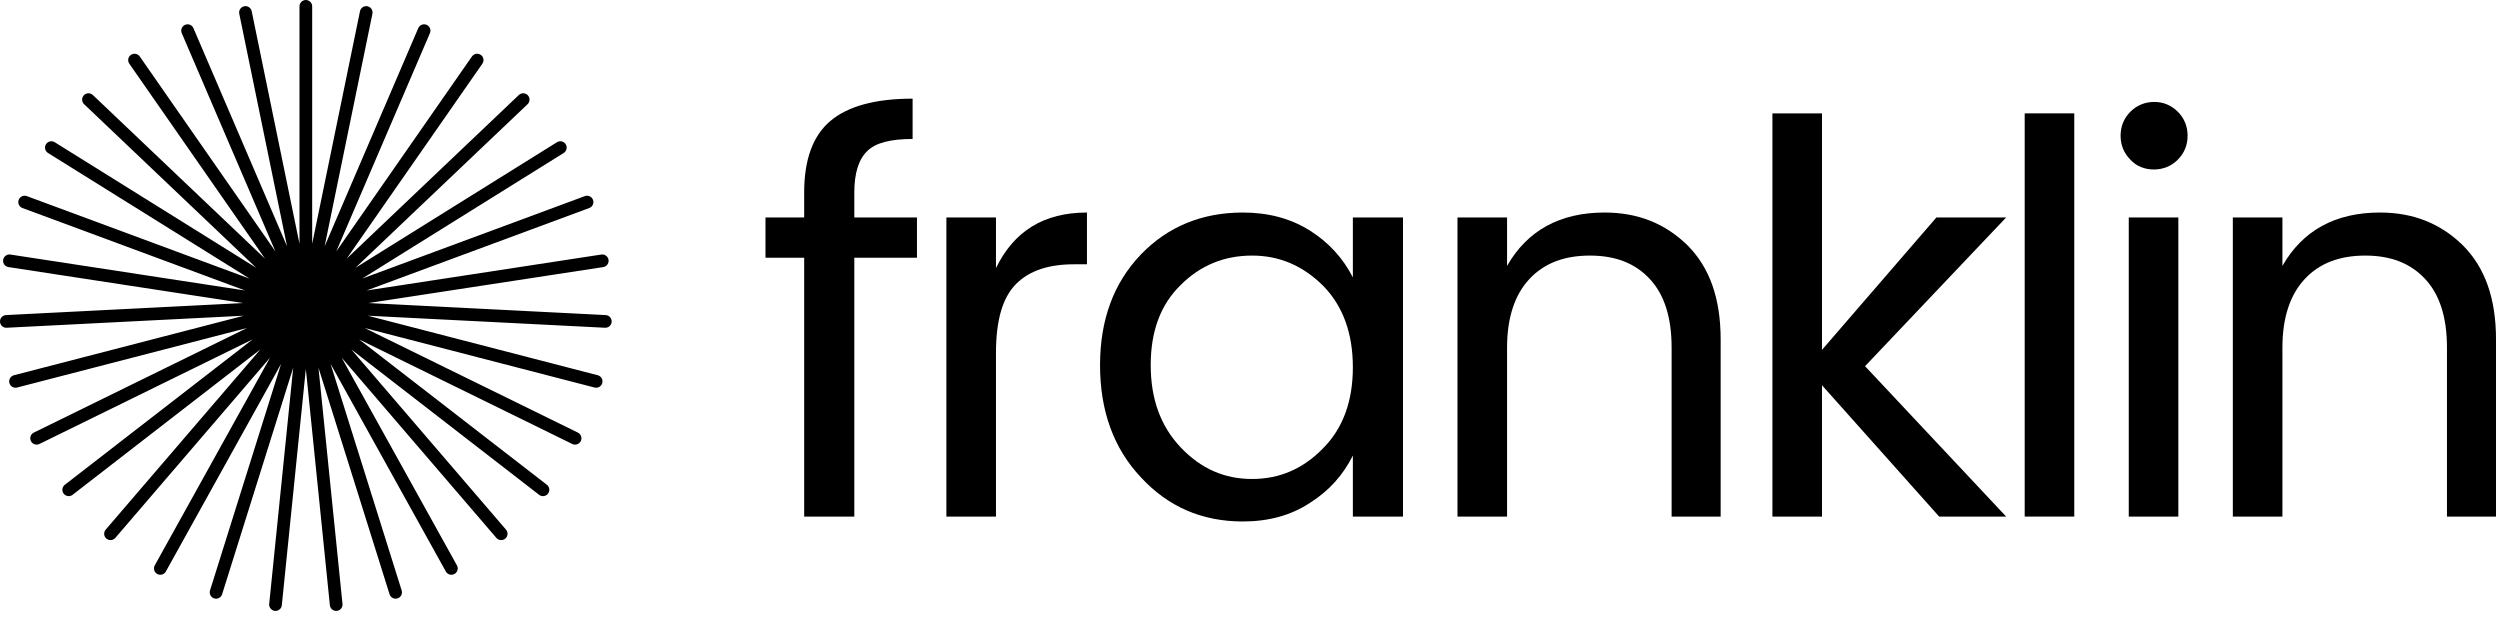
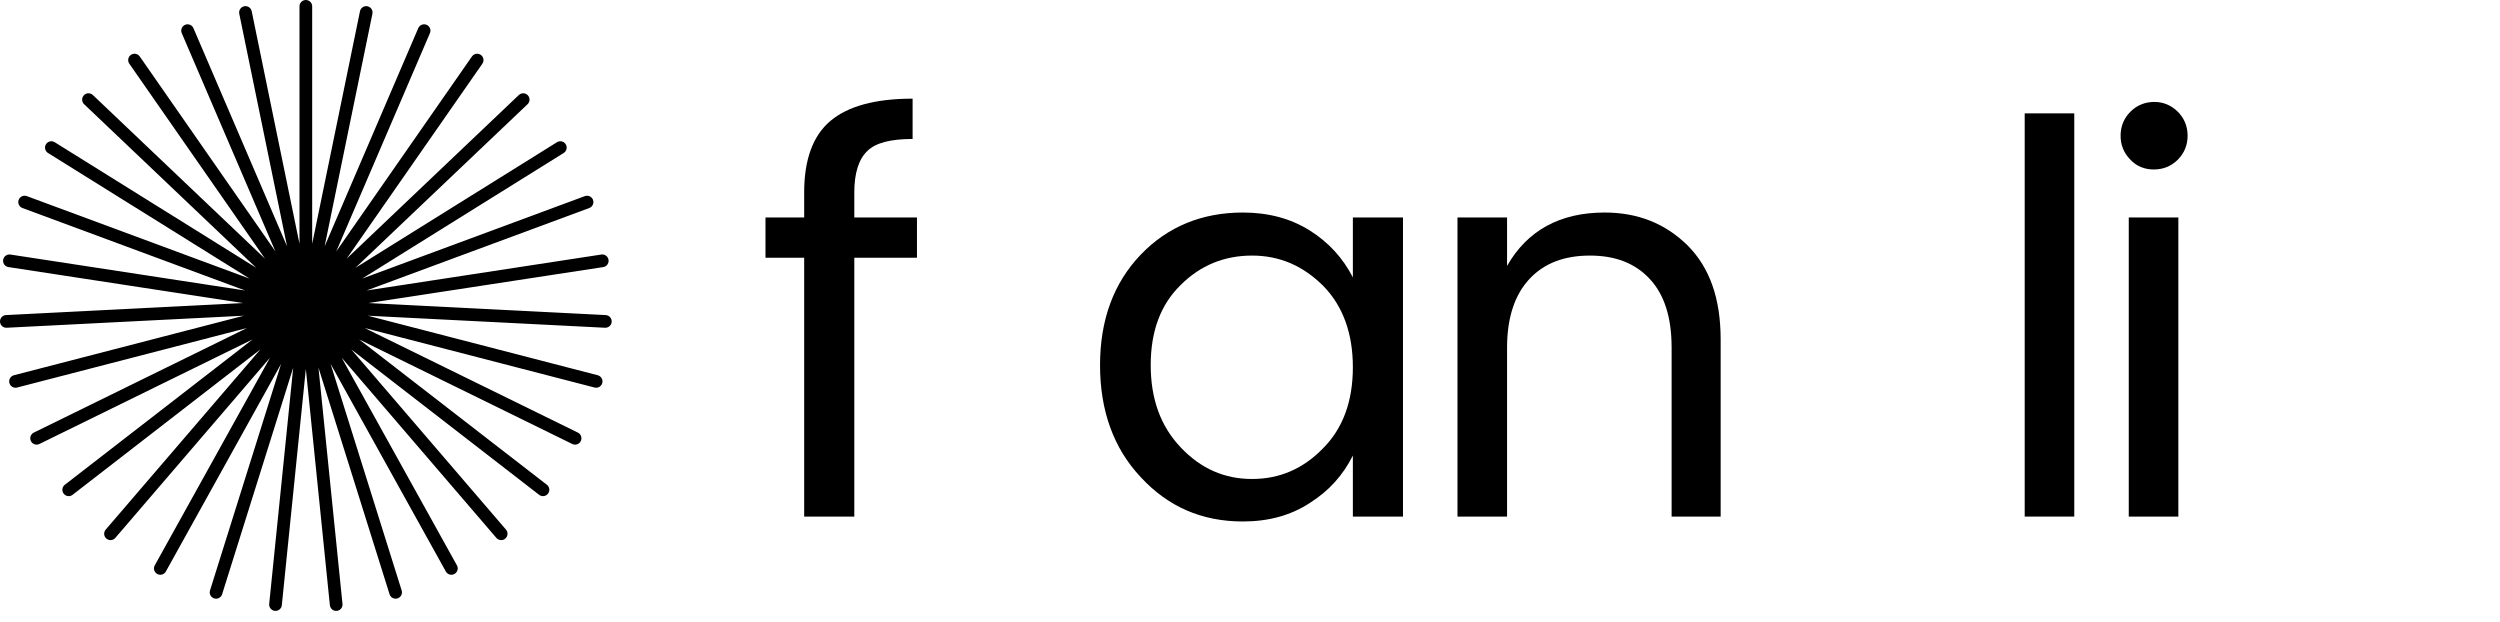
<svg xmlns="http://www.w3.org/2000/svg" width="100%" height="100%" viewBox="0 0 197 49" version="1.1" xml:space="preserve" style="fill-rule:evenodd;clip-rule:evenodd;stroke-linecap:round;stroke-linejoin:round;stroke-miterlimit:1.5;">
  <g transform="matrix(1,0,0,1,-670.221,-236.659)">
    <g transform="matrix(3.578,0,0,3.578,-1953.86,-1358.74)">
      <g transform="matrix(12,0,0,12,749.976,457.268)">
        <path d="M0.301,-0.549L0.301,-0.475L0.186,-0.475L0.186,-0L0.094,-0L0.094,-0.475L0.023,-0.475L0.023,-0.549L0.094,-0.549L0.094,-0.595C0.094,-0.655 0.11,-0.699 0.142,-0.726C0.174,-0.753 0.224,-0.767 0.293,-0.767L0.293,-0.693C0.253,-0.693 0.225,-0.686 0.21,-0.671C0.194,-0.656 0.186,-0.63 0.186,-0.595L0.186,-0.549L0.301,-0.549Z" style="fill-rule:nonzero;" />
      </g>
      <g transform="matrix(12,0,0,12,753.336,457.268)">
-         <path d="M0.166,-0.549L0.166,-0.456C0.199,-0.524 0.254,-0.558 0.333,-0.558L0.333,-0.463L0.309,-0.463C0.262,-0.463 0.227,-0.451 0.203,-0.427C0.178,-0.402 0.166,-0.36 0.166,-0.3L0.166,-0L0.075,-0L0.075,-0.549L0.166,-0.549Z" style="fill-rule:nonzero;" />
-       </g>
+         </g>
      <g transform="matrix(12,0,0,12,757.152,457.268)">
        <path d="M0.448,-0.125C0.485,-0.162 0.503,-0.212 0.503,-0.274C0.503,-0.336 0.485,-0.386 0.449,-0.423C0.412,-0.46 0.369,-0.479 0.318,-0.479C0.267,-0.479 0.223,-0.461 0.187,-0.425C0.15,-0.389 0.132,-0.34 0.132,-0.278C0.132,-0.216 0.15,-0.166 0.187,-0.127C0.224,-0.088 0.267,-0.069 0.318,-0.069C0.369,-0.069 0.412,-0.088 0.448,-0.125ZM0.301,0.009C0.226,0.009 0.164,-0.018 0.114,-0.072C0.064,-0.125 0.039,-0.194 0.039,-0.278C0.039,-0.361 0.064,-0.429 0.114,-0.481C0.163,-0.532 0.226,-0.558 0.301,-0.558C0.348,-0.558 0.389,-0.547 0.424,-0.525C0.459,-0.503 0.485,-0.474 0.503,-0.439L0.503,-0.549L0.595,-0.549L0.595,-0L0.503,-0L0.503,-0.112C0.485,-0.076 0.459,-0.047 0.424,-0.025C0.389,-0.002 0.348,0.009 0.301,0.009Z" style="fill-rule:nonzero;" />
      </g>
      <g transform="matrix(12,0,0,12,764.592,457.268)">
        <path d="M0.166,-0.549L0.166,-0.46C0.203,-0.525 0.263,-0.558 0.345,-0.558C0.406,-0.558 0.456,-0.538 0.497,-0.498C0.538,-0.457 0.558,-0.4 0.558,-0.325L0.558,-0L0.468,-0L0.468,-0.31C0.468,-0.365 0.455,-0.407 0.428,-0.436C0.401,-0.465 0.365,-0.479 0.318,-0.479C0.271,-0.479 0.234,-0.465 0.207,-0.436C0.18,-0.407 0.166,-0.365 0.166,-0.31L0.166,-0L0.075,-0L0.075,-0.549L0.166,-0.549Z" style="fill-rule:nonzero;" />
      </g>
      <g transform="matrix(12,0,0,12,771.528,457.268)">
-         <path d="M0.166,-0L0.075,-0L0.075,-0.74L0.166,-0.74L0.166,-0.306L0.376,-0.549L0.504,-0.549L0.245,-0.276L0.504,-0L0.381,-0L0.166,-0.241L0.166,-0Z" style="fill-rule:nonzero;" />
-       </g>
+         </g>
      <g transform="matrix(12,0,0,12,777.084,457.268)">
        <rect x="0.075" y="-0.74" width="0.091" height="0.74" style="fill-rule:nonzero;" />
      </g>
      <g transform="matrix(12,0,0,12,779.376,457.268)">
        <path d="M0.165,-0.655C0.153,-0.643 0.138,-0.637 0.121,-0.637C0.104,-0.637 0.089,-0.643 0.078,-0.655C0.066,-0.667 0.06,-0.682 0.06,-0.699C0.06,-0.716 0.066,-0.731 0.078,-0.743C0.09,-0.755 0.105,-0.761 0.122,-0.761C0.138,-0.761 0.153,-0.755 0.165,-0.743C0.177,-0.731 0.183,-0.716 0.183,-0.699C0.183,-0.682 0.177,-0.667 0.165,-0.655ZM0.075,-0L0.075,-0.549L0.166,-0.549L0.166,-0L0.075,-0Z" style="fill-rule:nonzero;" />
      </g>
      <g transform="matrix(12,0,0,12,781.668,457.268)">
-         <path d="M0.166,-0.549L0.166,-0.46C0.203,-0.525 0.263,-0.558 0.345,-0.558C0.406,-0.558 0.456,-0.538 0.497,-0.498C0.538,-0.457 0.558,-0.4 0.558,-0.325L0.558,-0L0.468,-0L0.468,-0.31C0.468,-0.365 0.455,-0.407 0.428,-0.436C0.401,-0.465 0.365,-0.479 0.318,-0.479C0.271,-0.479 0.234,-0.465 0.207,-0.436C0.18,-0.407 0.166,-0.365 0.166,-0.31L0.166,-0L0.075,-0L0.075,-0.549L0.166,-0.549Z" style="fill-rule:nonzero;" />
-       </g>
+         </g>
    </g>
    <g transform="matrix(1,0,0,1,30.691,-19.151)">
      <path d="M663.63,279.94L663.63,256.31L663.63,279.94C666.256,267.165 668.387,256.794 668.387,256.794C668.387,256.794 666.256,267.165 663.63,279.94C668.774,267.955 672.949,258.225 672.949,258.225C672.949,258.225 668.774,267.955 663.63,279.94C671.081,269.236 677.13,260.545 677.13,260.545C677.13,260.545 671.081,269.236 663.63,279.94C673.083,270.955 680.758,263.66 680.758,263.66C680.758,263.66 673.083,270.955 663.63,279.94C674.698,273.042 683.684,267.441 683.684,267.441C683.684,267.441 674.698,273.042 663.63,279.94C675.861,275.411 685.79,271.733 685.79,271.733C685.79,271.733 675.861,275.411 663.63,279.94C676.522,277.965 686.988,276.362 686.988,276.362C686.988,276.362 676.522,277.965 663.63,279.94C676.656,280.601 687.23,281.137 687.23,281.137C687.23,281.137 676.656,280.601 663.63,279.94C676.256,283.209 686.506,285.863 686.506,285.863C686.506,285.863 676.256,283.209 663.63,279.94C675.34,285.684 684.846,290.347 684.846,290.347C684.846,290.347 675.34,285.684 663.63,279.94C673.944,287.923 682.317,294.405 682.317,294.405C682.317,294.405 673.944,287.923 663.63,279.94C672.126,289.836 679.023,297.87 679.023,297.87C679.023,297.87 672.126,289.836 663.63,279.94C669.96,291.343 675.098,300.601 675.098,300.601C675.098,300.601 669.96,291.343 663.63,279.94C667.535,292.384 670.704,302.487 670.704,302.487C670.704,302.487 667.535,292.384 663.63,279.94C664.95,292.915 666.021,303.449 666.021,303.449C666.021,303.449 664.95,292.915 663.63,279.94C662.311,292.915 661.24,303.449 661.24,303.449C661.24,303.449 662.311,292.915 663.63,279.94C659.726,292.384 656.556,302.487 656.556,302.487C656.556,302.487 659.726,292.384 663.63,279.94C657.301,291.343 652.163,300.601 652.163,300.601C652.163,300.601 657.301,291.343 663.63,279.94C655.135,289.836 648.238,297.87 648.238,297.87C648.238,297.87 655.135,289.836 663.63,279.94C653.317,287.923 644.944,294.405 644.944,294.405C644.944,294.405 653.317,287.923 663.63,279.94C651.921,285.684 642.415,290.347 642.415,290.347C642.415,290.347 651.921,285.684 663.63,279.94C651.005,283.209 640.754,285.863 640.754,285.863C640.754,285.863 651.005,283.209 663.63,279.94C650.605,280.601 640.03,281.137 640.03,281.137C640.03,281.137 650.605,280.601 663.63,279.94C650.739,277.965 640.272,276.362 640.272,276.362C640.272,276.362 650.739,277.965 663.63,279.94C651.4,275.411 641.471,271.733 641.471,271.733C641.471,271.733 651.4,275.411 663.63,279.94C652.562,273.042 643.577,267.441 643.577,267.441C643.577,267.441 652.562,273.042 663.63,279.94C654.178,270.955 646.503,263.66 646.503,263.66C646.503,263.66 654.178,270.955 663.63,279.94C656.18,269.236 650.131,260.545 650.131,260.545C650.131,260.545 656.18,269.236 663.63,279.94C658.487,267.955 654.312,258.225 654.312,258.225C654.312,258.225 658.487,267.955 663.63,279.94C661.005,267.165 658.874,256.794 658.874,256.794C658.874,256.794 661.005,267.165 663.63,279.94Z" style="stroke:black;stroke-width:1px;" />
    </g>
  </g>
</svg>